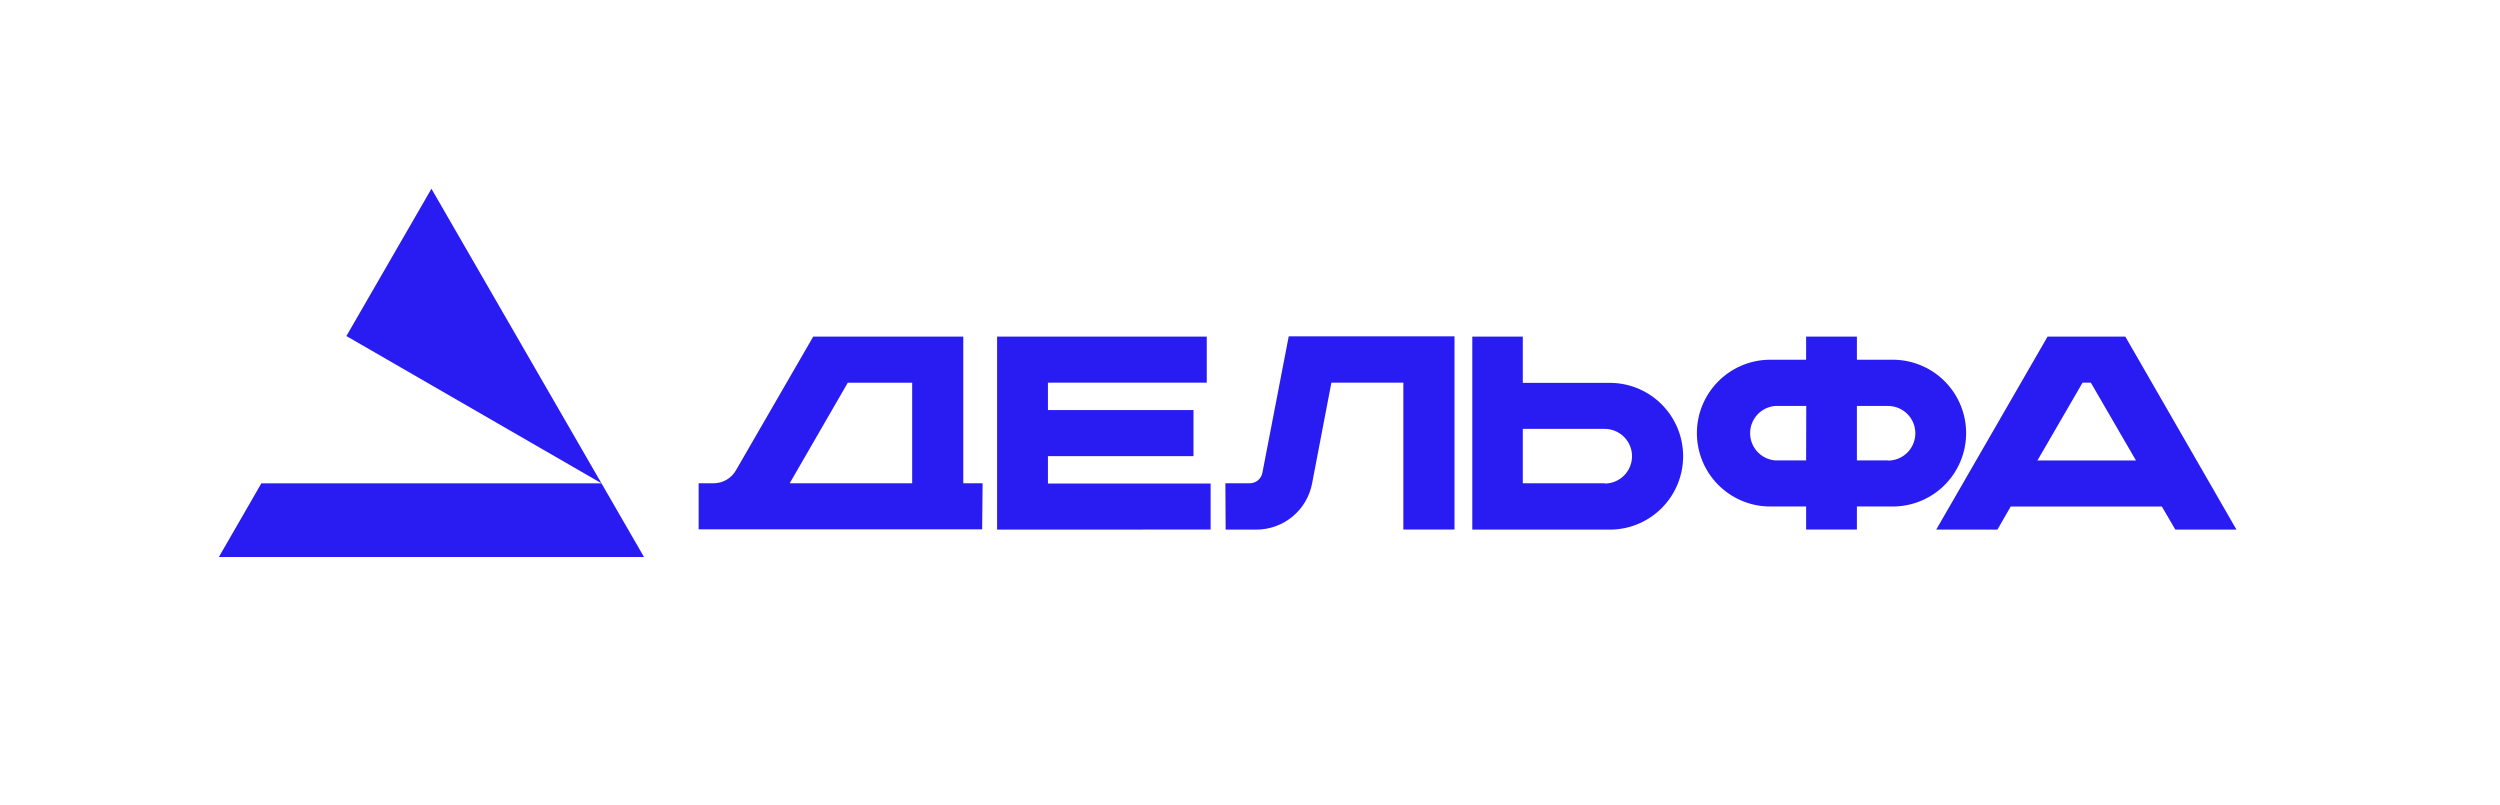
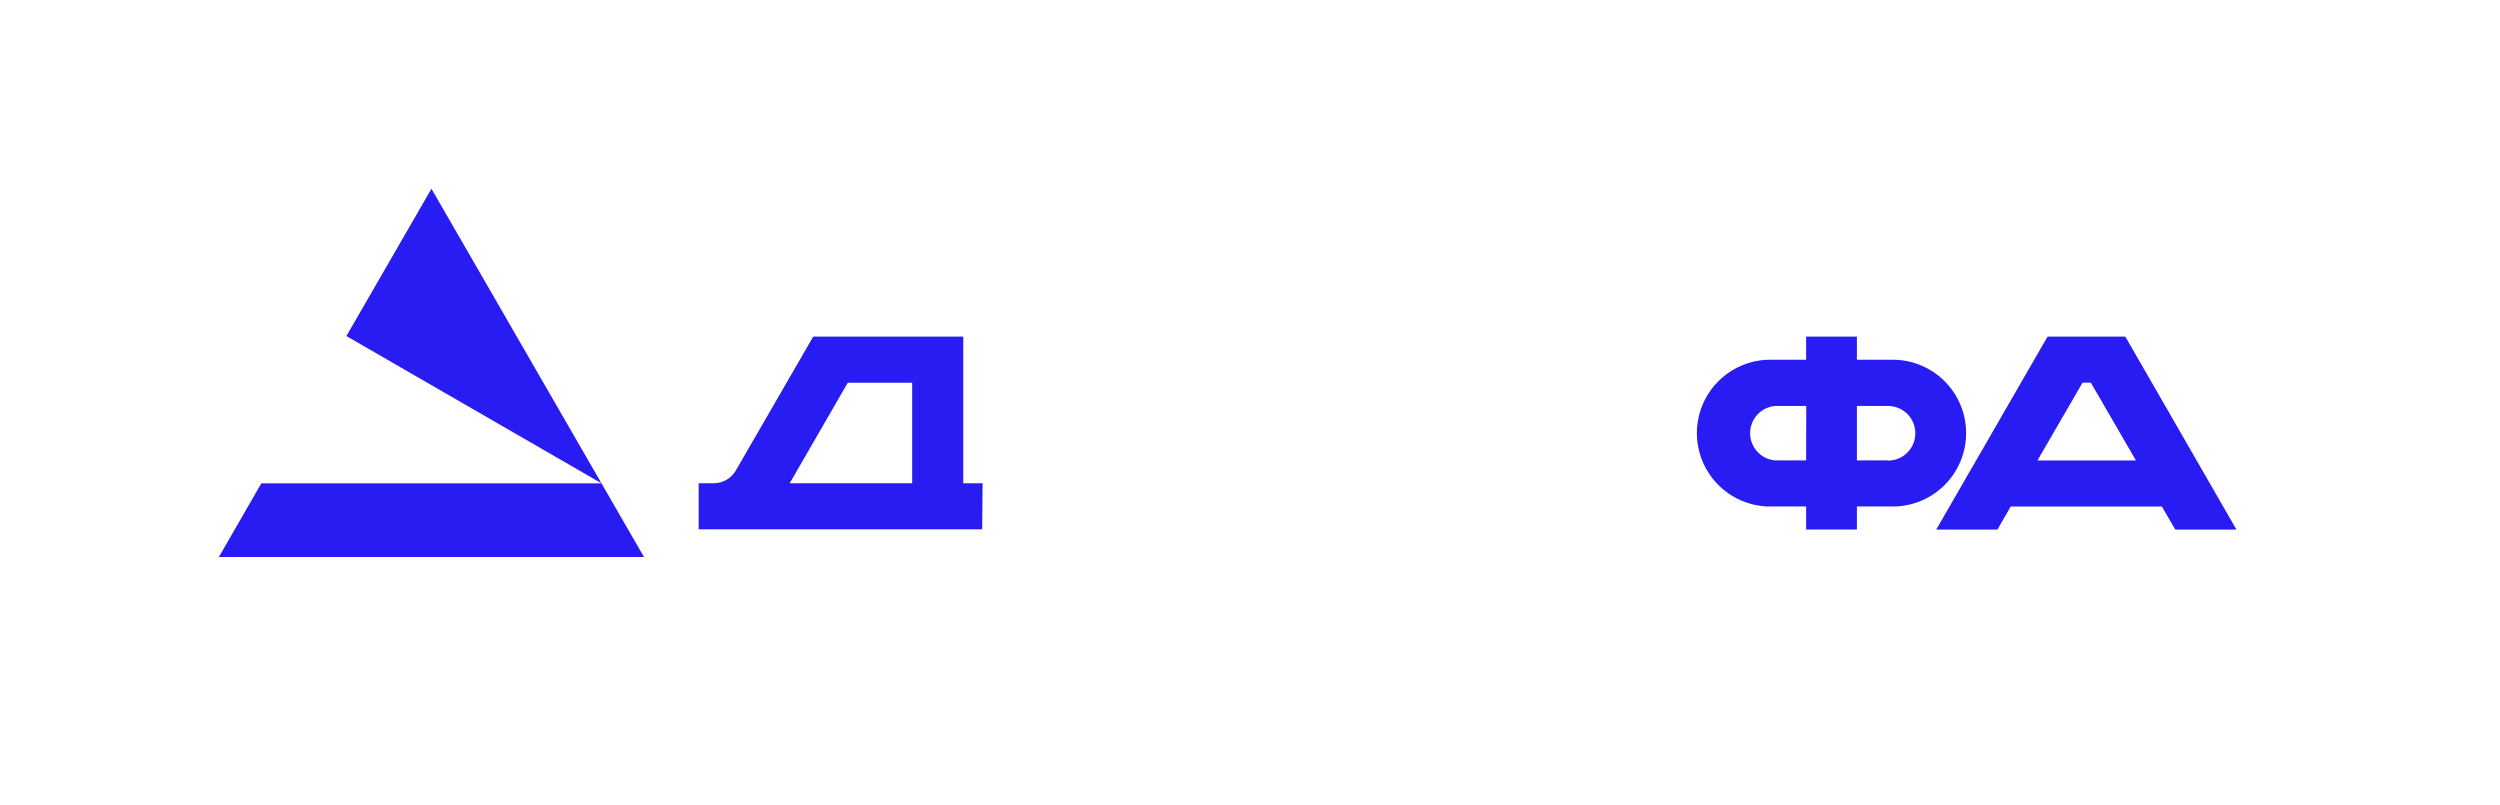
<svg xmlns="http://www.w3.org/2000/svg" width="6698" height="2158" viewBox="0 0 6698 2158" fill="none">
  <path d="M586.414 1492.3L700.176 1294.97H1611.66L928.047 900.318L1155.92 505.663L1725.42 1492.3H586.414Z" fill="#291CF2" />
  <path d="M2632.59 1294.8H2580.8V901.875H2178.75L1971.59 1260.28C1965.5 1270.82 1956.75 1279.56 1946.2 1285.62C1935.65 1291.68 1923.69 1294.85 1911.52 1294.8H1871.81V1418.24H2631.38L2632.59 1294.8ZM2271.28 1025.49H2443.9V1294.8H2115.74L2271.28 1025.49Z" fill="#291CF2" />
-   <path d="M3283.05 1294.8H3347.62C3355.71 1294.96 3363.62 1292.26 3369.92 1287.18C3376.24 1282.1 3380.56 1274.96 3382.14 1267.01L3452.75 901.184H3896.92V1418.76H3759.86V1025.31H3567.03L3515.24 1295.84C3508.51 1330.5 3489.92 1361.74 3462.68 1384.2C3435.43 1406.66 3401.22 1418.94 3365.92 1418.93H3283.75L3283.05 1294.8Z" fill="#291CF2" />
-   <path d="M4317.79 1025.83H4079.91V901.875H3944.57V1418.93H4318.66C4369.77 1417.42 4418.28 1396.04 4453.91 1359.35C4489.53 1322.65 4509.46 1273.52 4509.46 1222.38C4509.46 1171.24 4489.53 1122.11 4453.91 1085.41C4418.28 1048.72 4369.77 1027.35 4318.66 1025.83H4317.79ZM4299.32 1294.8H4079.91V1149.1H4299.32C4318.74 1149.1 4337.35 1156.81 4351.08 1170.54C4364.8 1184.26 4372.52 1202.88 4372.52 1222.29C4372.52 1241.71 4364.8 1260.33 4351.08 1274.06C4337.35 1287.78 4318.74 1295.49 4299.32 1295.49V1294.8Z" fill="#291CF2" />
-   <path d="M3243.52 1295.49H2807.63V1222.12H3197.6V1098.68H2807.63V1025.31H3233.16V901.875H2671.43V1418.93L3243.52 1418.76V1295.49Z" fill="#291CF2" />
  <path d="M5828.13 1418.93H5991.95L5694.17 901.875H5485.8L5187.5 1418.93H5351.5L5387.06 1357.13H5792.05L5828.13 1418.93ZM5458.7 1233.69L5579.54 1025.31H5601.81L5722.65 1233.69H5458.7Z" fill="#291CF2" />
  <path d="M5076.84 963.853H4974.99V901.875H4838.96V963.853H4737.11C4686 965.369 4637.47 986.741 4601.86 1023.44C4566.24 1060.13 4546.3 1109.26 4546.3 1160.4C4546.3 1211.55 4566.24 1260.68 4601.86 1297.37C4637.47 1334.07 4686 1355.44 4737.11 1356.95H4838.96V1418.76H4974.99V1356.95H5076.84C5127.96 1355.44 5176.47 1334.07 5212.1 1297.37C5247.71 1260.68 5267.65 1211.55 5267.65 1160.4C5267.65 1109.26 5247.71 1060.13 5212.1 1023.44C5176.47 986.741 5127.96 965.369 5076.84 963.853ZM4838.96 1233.52H4755.93C4737.65 1231.97 4720.61 1223.62 4708.2 1210.11C4695.77 1196.6 4688.88 1178.93 4688.88 1160.58C4688.88 1142.23 4695.77 1124.55 4708.2 1111.04C4720.61 1097.53 4737.65 1089.18 4755.93 1087.64H4839.31L4838.96 1233.52ZM5058.37 1233.52H4974.99V1087.64H5058.37C5077.78 1087.64 5096.4 1095.35 5110.13 1109.08C5123.85 1122.8 5131.57 1141.42 5131.57 1160.83C5131.57 1180.25 5123.85 1198.87 5110.13 1212.6C5096.4 1226.32 5077.78 1234.03 5058.37 1234.03V1233.52Z" fill="#291CF2" />
</svg>